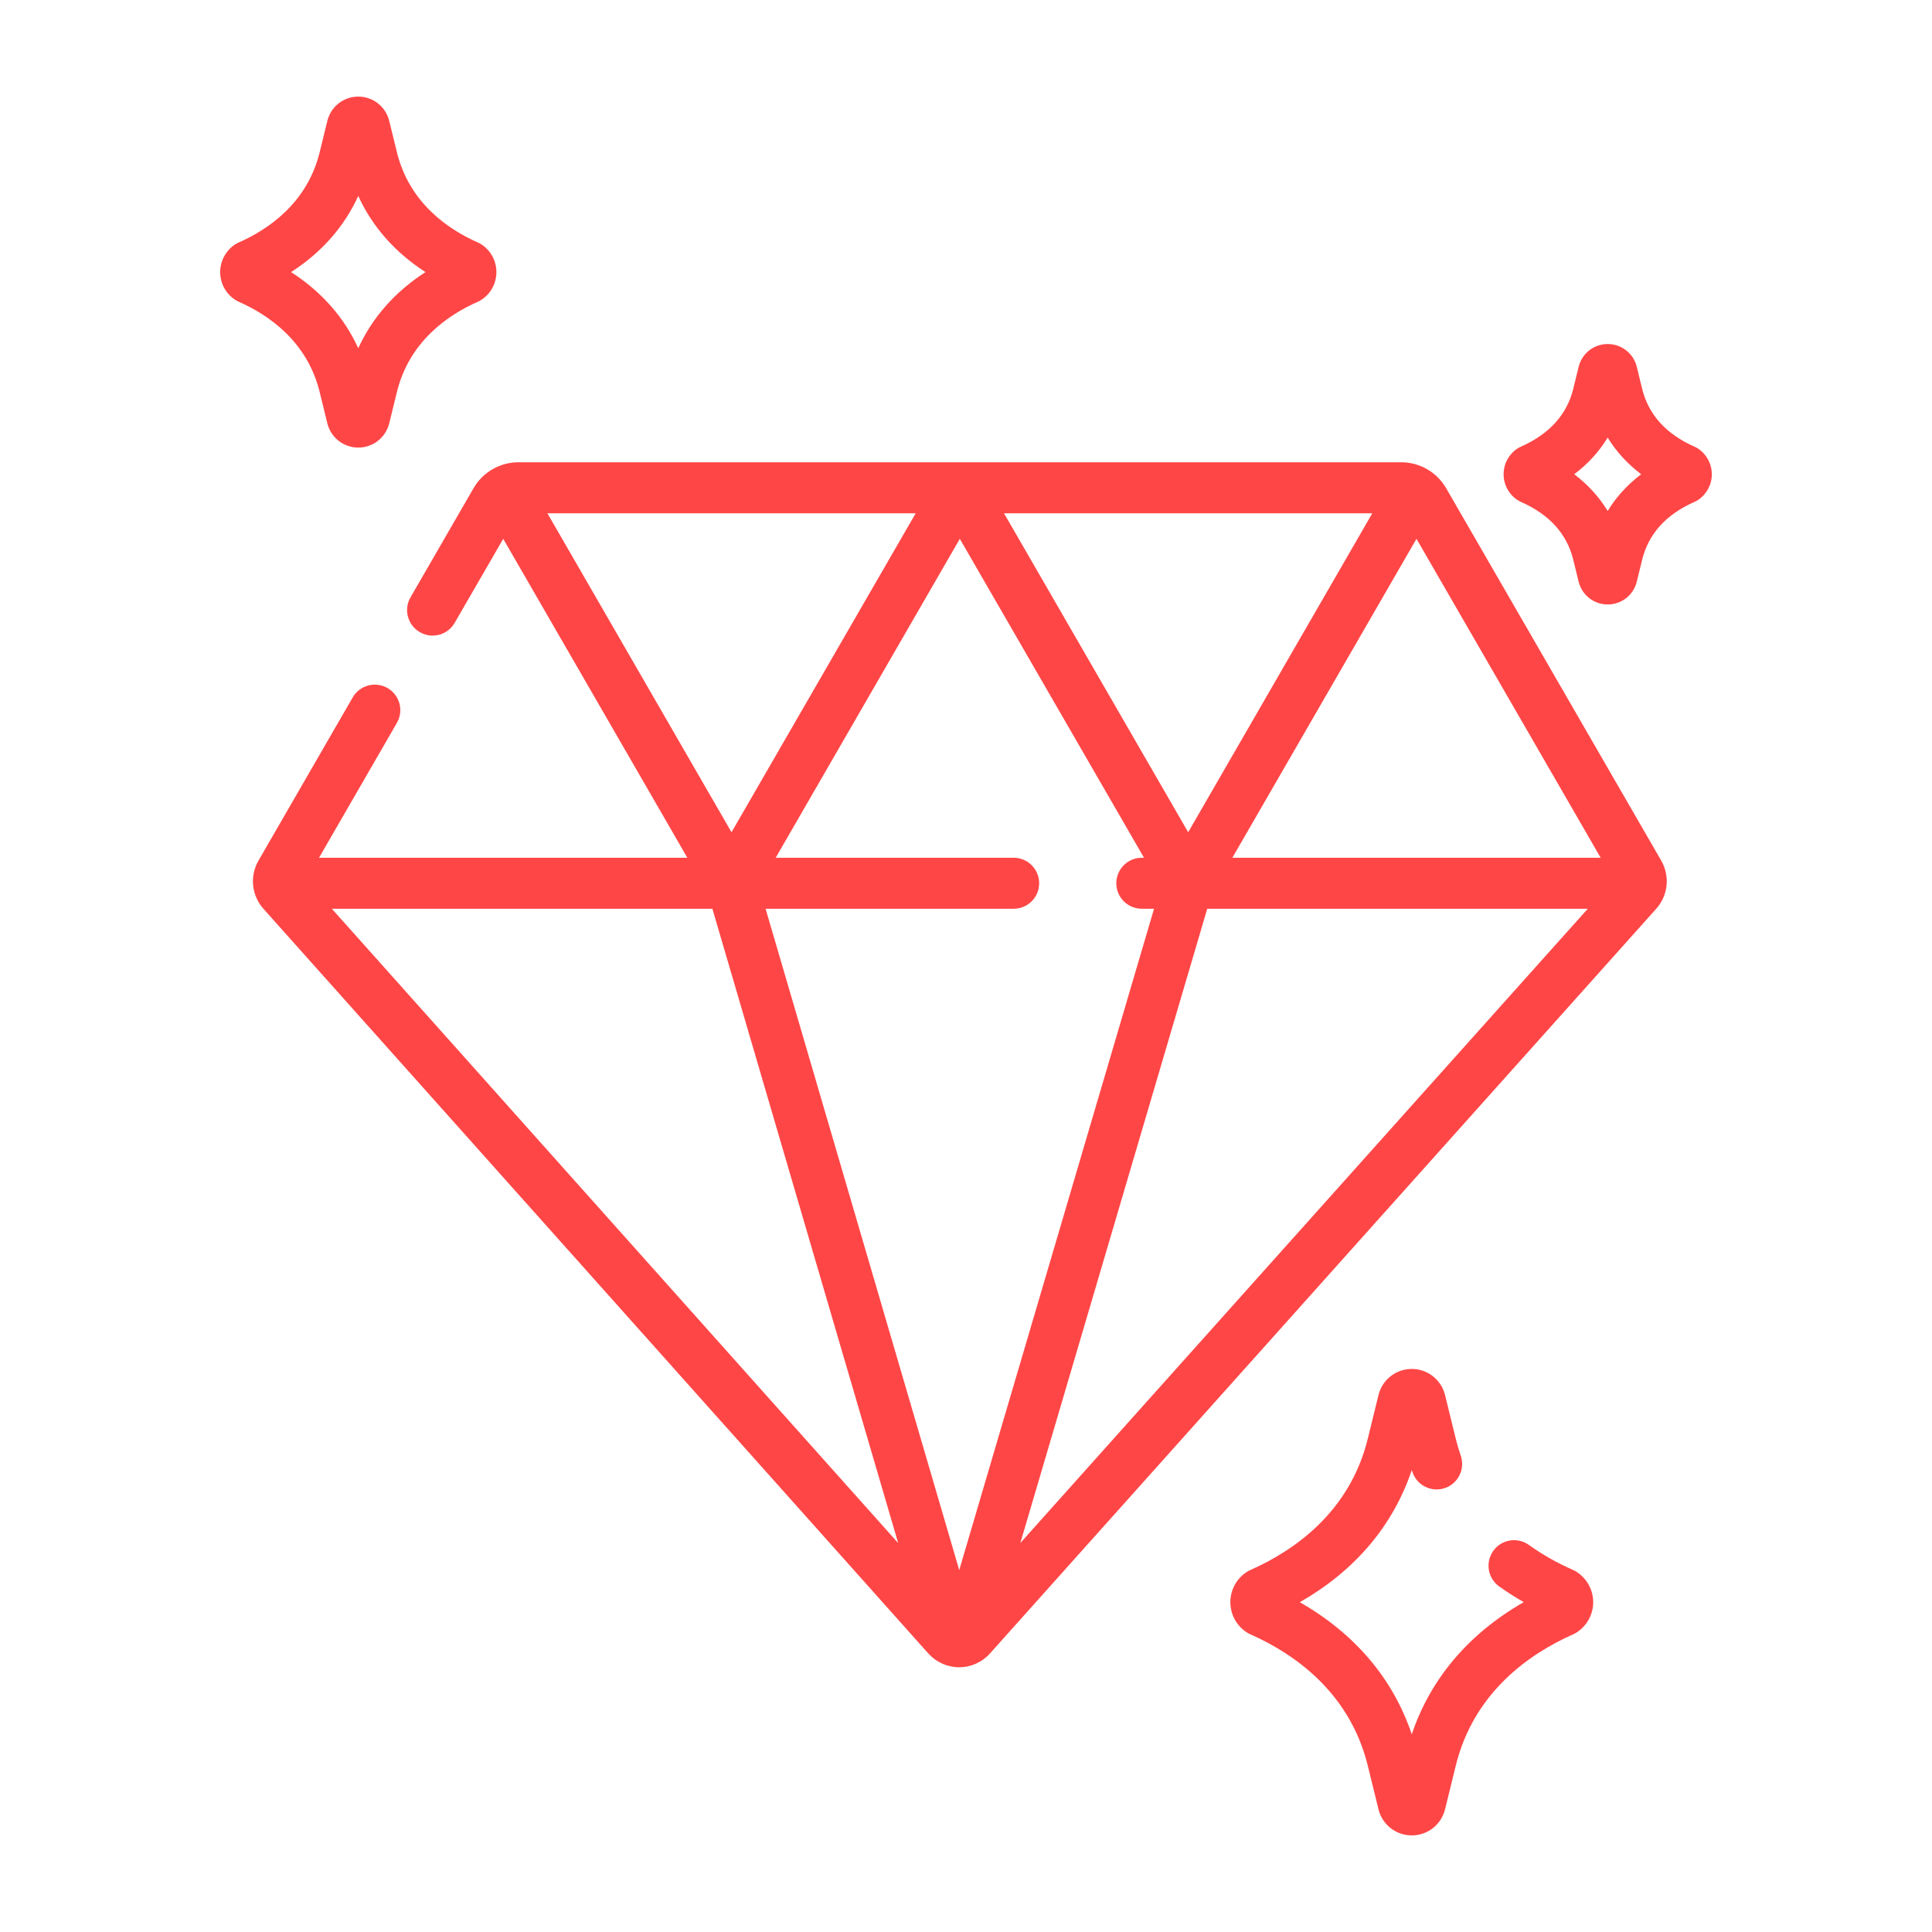
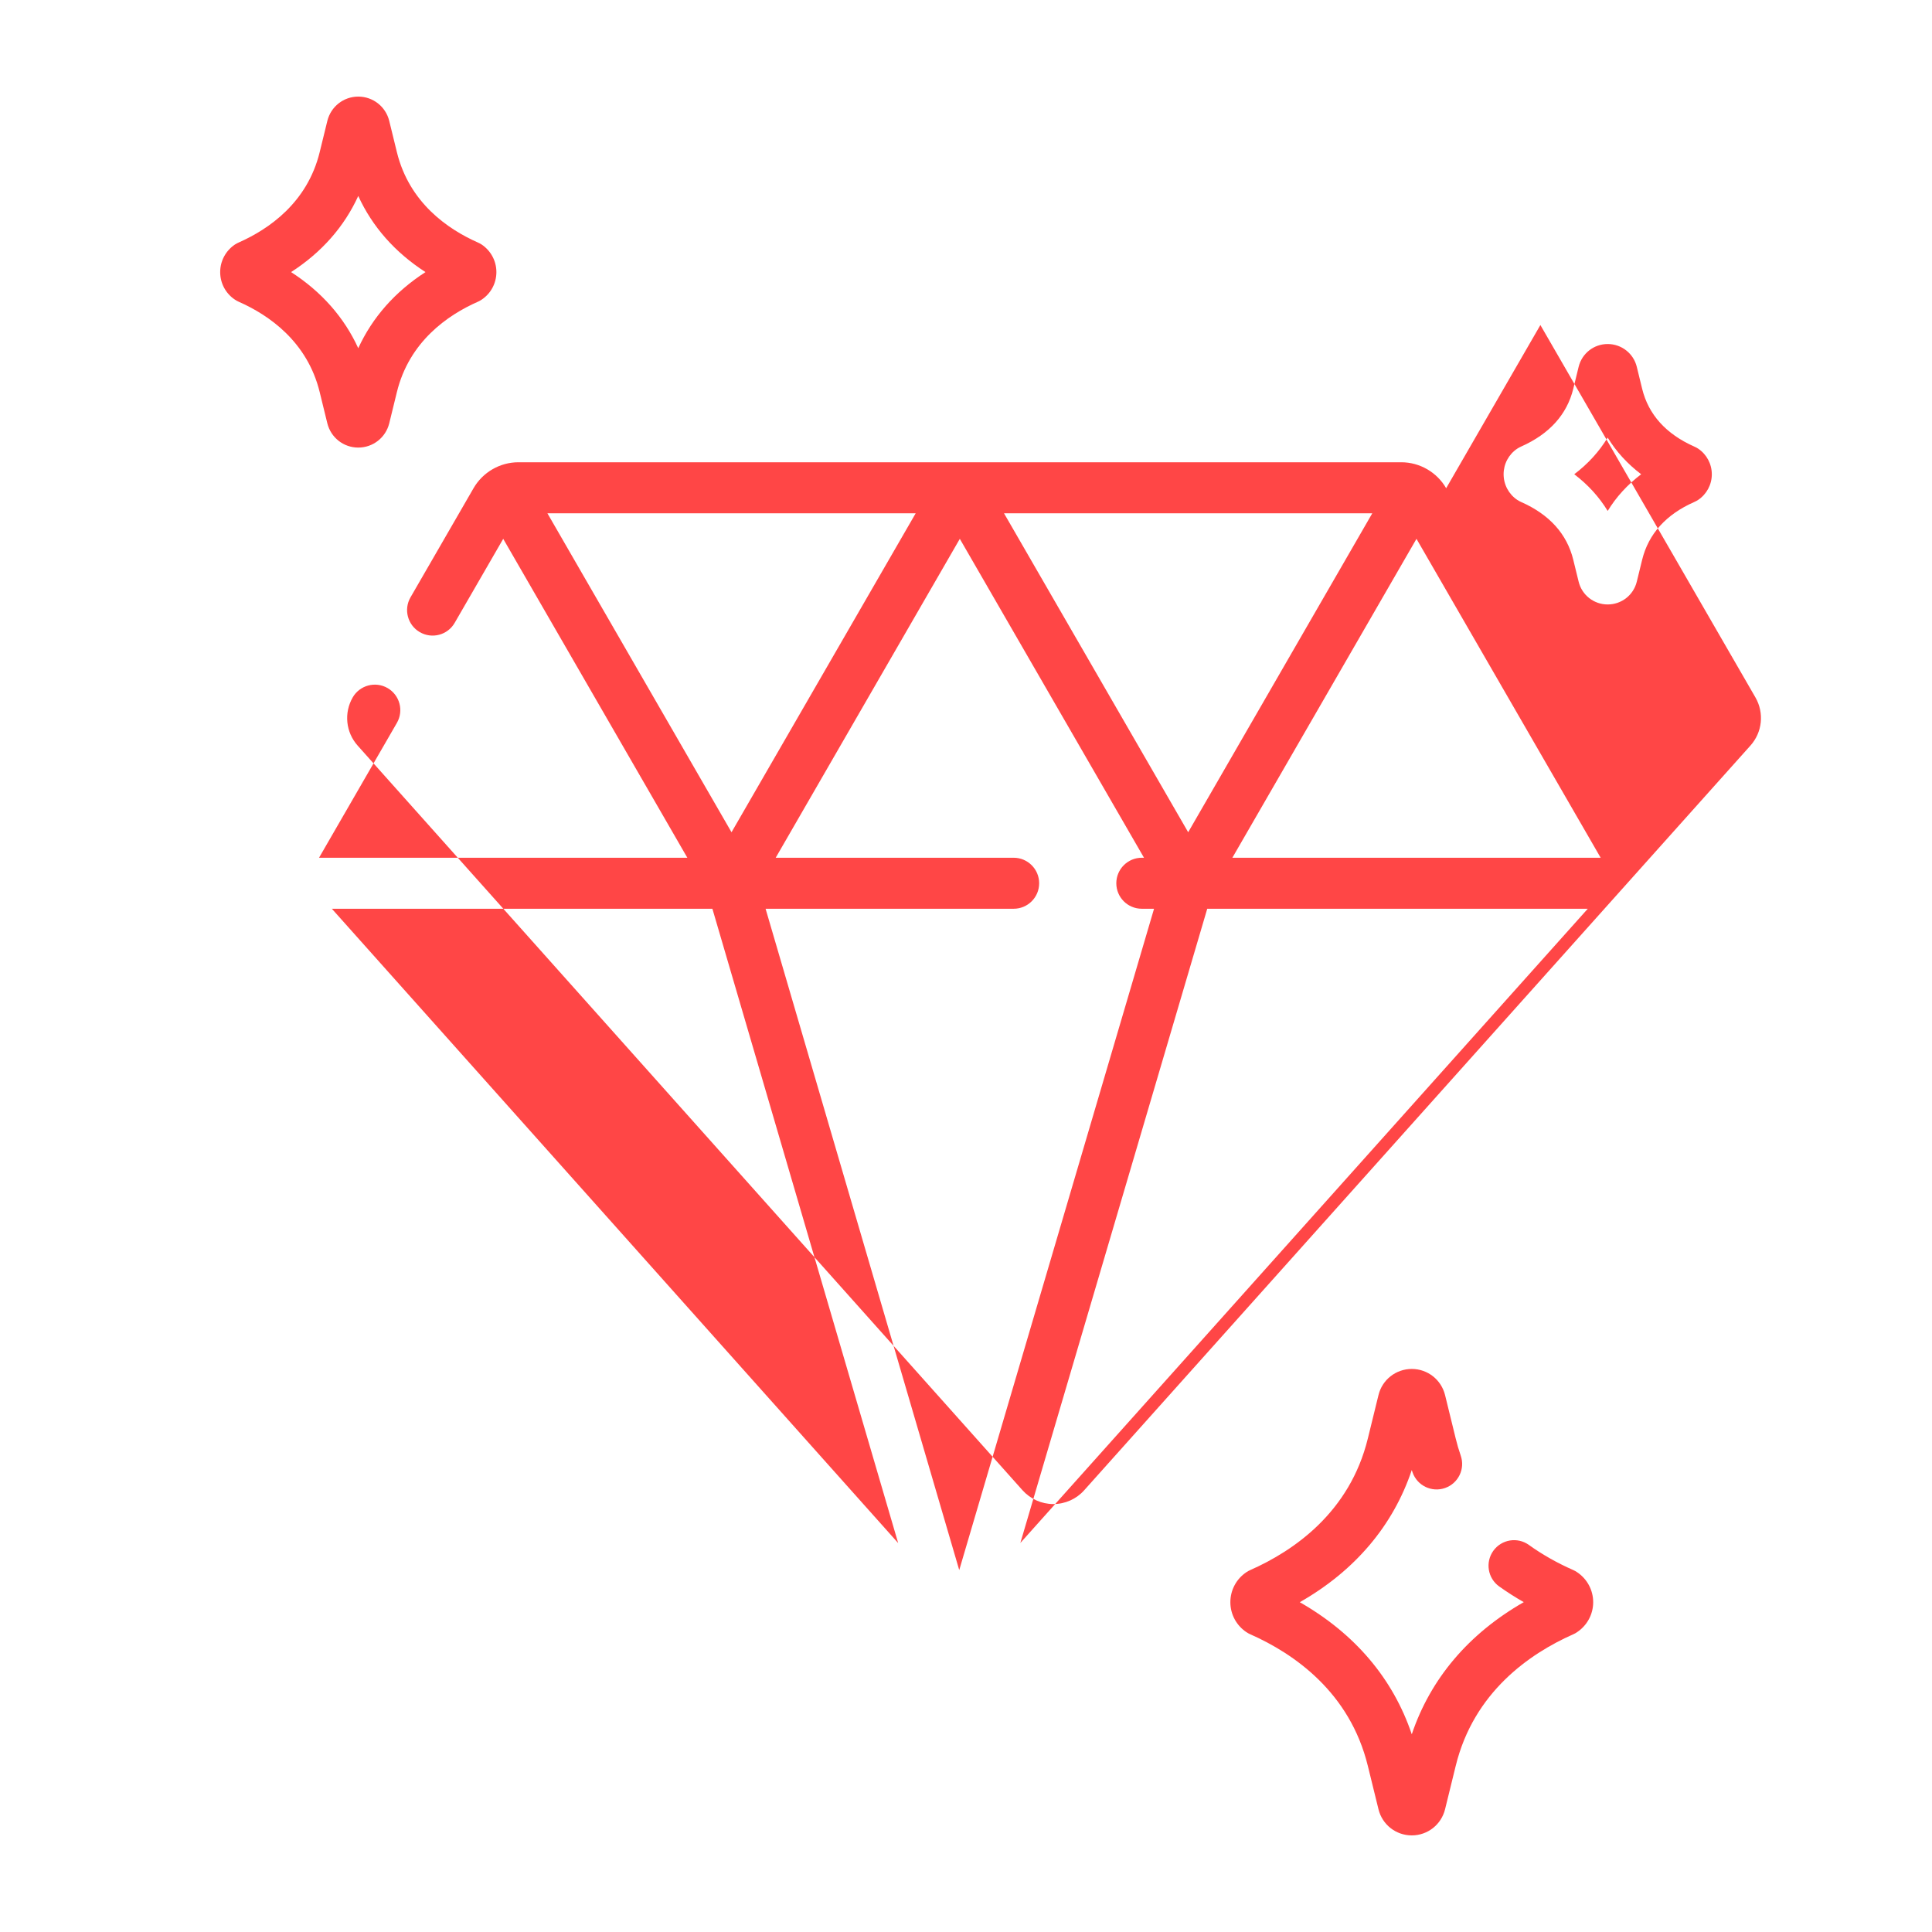
<svg xmlns="http://www.w3.org/2000/svg" xml:space="preserve" width="300px" height="300px" version="1.0" shape-rendering="geometricPrecision" text-rendering="geometricPrecision" image-rendering="optimizeQuality" fill-rule="evenodd" clip-rule="evenodd" viewBox="0 0 300 300" enable-background="new 0 0 512 512">
  <g id="Capa_x0020_1">
-     <path fill="#FF4646" d="M224.56 75.81c-1.43,-2.48 -4.1,-4.03 -6.97,-4.03l-137.09 0c-2.87,0 -5.54,1.55 -6.97,4.03l-9.79 16.95c-1.09,1.89 -0.44,4.31 1.45,5.4 1.9,1.1 4.32,0.45 5.41,-1.44l7.54 -13.05 28.59 49.52 -57.19 0 12.09 -20.94c1.09,-1.89 0.45,-4.31 -1.45,-5.41 -1.89,-1.09 -4.32,-0.44 -5.41,1.45l-14.63 25.34c-1.39,2.41 -1.08,5.42 0.77,7.49l103.24 115.63c1.22,1.36 2.96,2.14 4.79,2.14l0 0c1.82,0 3.57,-0.78 4.78,-2.14l103.45 -115.63c1.86,-2.07 2.17,-5.08 0.78,-7.49l-33.39 -57.82zm-174.92 -14.93l1.19 4.86c0.55,2.21 2.52,3.76 4.8,3.76 2.29,0 4.26,-1.55 4.81,-3.76l1.19 -4.86c1.92,-7.84 7.89,-11.96 12.56,-14.02 0.21,-0.09 0.41,-0.2 0.6,-0.33 1.43,-0.95 2.29,-2.55 2.29,-4.28 0,-1.72 -0.86,-3.32 -2.29,-4.28 -0.19,-0.12 -0.39,-0.23 -0.6,-0.32 -4.67,-2.07 -10.64,-6.18 -12.56,-14.02l-1.19 -4.86c-0.55,-2.22 -2.52,-3.77 -4.81,-3.77 -2.28,0 -4.25,1.55 -4.8,3.77l-1.19 4.86c-1.92,7.84 -7.89,11.95 -12.56,14.02 -0.21,0.09 -0.41,0.2 -0.6,0.32 -1.43,0.96 -2.29,2.56 -2.29,4.28 0,1.73 0.86,3.33 2.29,4.28 0.19,0.13 0.39,0.24 0.6,0.33 4.67,2.06 10.64,6.18 12.56,14.02l0 0zm5.99 -30.45c2.19,4.78 5.71,8.77 10.44,11.82 -4.73,3.05 -8.25,7.05 -10.44,11.82 -2.18,-4.77 -5.7,-8.77 -10.43,-11.82 4.73,-3.05 8.25,-7.04 10.43,-11.82zm208.05 39.23c-0.19,-0.12 -0.39,-0.23 -0.6,-0.32 -4.39,-1.95 -7.11,-4.97 -8.09,-8.98l-0.83 -3.4 0 0c-0.51,-2.08 -2.37,-3.54 -4.52,-3.54 0,0 0,0 0,0 -2.15,0 -4,1.46 -4.51,3.54l-0.83 3.4c-0.98,4.01 -3.71,7.03 -8.1,8.98 -0.2,0.09 -0.4,0.2 -0.59,0.32 -1.34,0.89 -2.13,2.38 -2.13,3.98 0,1.61 0.8,3.1 2.13,3.99 0.19,0.12 0.39,0.23 0.59,0.32 4.39,1.94 7.12,4.96 8.1,8.98l0.83 3.39c0.51,2.09 2.37,3.54 4.51,3.54l0 0c2.15,0 4.01,-1.45 4.52,-3.54l0.83 -3.39c0.98,-4.01 3.7,-7.04 8.09,-8.98 0.21,-0.09 0.41,-0.2 0.6,-0.32 1.33,-0.89 2.13,-2.38 2.13,-3.98 0,-1.61 -0.8,-3.1 -2.13,-3.99l0 0zm-14.04 9.68c-1.32,-2.17 -3.06,-4.08 -5.19,-5.7 2.13,-1.61 3.87,-3.52 5.19,-5.69 1.32,2.17 3.07,4.08 5.2,5.69 -2.13,1.62 -3.88,3.53 -5.2,5.7zm-4.75 164.79c-0.18,-0.13 -0.38,-0.24 -0.59,-0.33 -2.52,-1.11 -4.83,-2.42 -6.89,-3.9 -1.78,-1.28 -4.25,-0.87 -5.53,0.91 -1.27,1.78 -0.87,4.25 0.91,5.53 1.21,0.86 2.48,1.68 3.82,2.44 -8.55,4.89 -14.48,11.88 -17.39,20.52 -2.91,-8.64 -8.84,-15.63 -17.39,-20.51 8.56,-4.88 14.49,-11.88 17.39,-20.52 0.04,0.12 0.08,0.24 0.12,0.36 0.72,2.06 2.98,3.15 5.04,2.43 2.07,-0.72 3.16,-2.97 2.44,-5.04 -0.3,-0.86 -0.56,-1.76 -0.78,-2.66l-1.65 -6.73c-0.59,-2.39 -2.71,-4.06 -5.17,-4.06 -2.46,0 -4.59,1.67 -5.17,4.06l-1.65 6.73c-2.8,11.46 -11.48,17.44 -18.26,20.44 -0.21,0.09 -0.41,0.2 -0.6,0.33 -1.56,1.04 -2.49,2.78 -2.49,4.66 0,1.87 0.93,3.61 2.49,4.65 0.19,0.13 0.39,0.24 0.6,0.33 6.78,3 15.46,8.99 18.26,20.45l1.65 6.72c0.58,2.39 2.71,4.06 5.17,4.06 2.46,0 4.58,-1.67 5.17,-4.06l1.65 -6.72c2.8,-11.46 11.48,-17.45 18.26,-20.45 0.21,-0.09 0.41,-0.2 0.59,-0.33 1.56,-1.04 2.5,-2.78 2.5,-4.65 0,-1.88 -0.94,-3.62 -2.5,-4.66l0 0zm-87.49 -110.94l-36.95 0 28.59 -49.52 28.6 49.52 -0.34 0c-2.19,0 -3.96,1.78 -3.96,3.96 0,2.19 1.77,3.96 3.96,3.96l1.9 0 -30.25 102.69 -30.07 -102.69 38.52 0c2.19,0 3.96,-1.77 3.96,-3.96 0,-2.18 -1.77,-3.96 -3.96,-3.96zm27.1 -3.96l-28.6 -49.53 57.19 0 -28.59 49.53zm2.96 11.88l59.09 0 -88.11 98.48 29.02 -98.48zm61.09 -7.92l-57.19 0 28.59 -49.52 28.6 49.52zm-163.55 -53.49l57.19 0 -28.6 49.53 -28.59 -49.53zm25.62 61.41l28.85 98.5 -87.94 -98.5 59.09 0z" />
+     <path fill="#FF4646" d="M224.56 75.81c-1.43,-2.48 -4.1,-4.03 -6.97,-4.03l-137.09 0c-2.87,0 -5.54,1.55 -6.97,4.03l-9.79 16.95c-1.09,1.89 -0.44,4.31 1.45,5.4 1.9,1.1 4.32,0.45 5.41,-1.44l7.54 -13.05 28.59 49.52 -57.19 0 12.09 -20.94c1.09,-1.89 0.45,-4.31 -1.45,-5.41 -1.89,-1.09 -4.32,-0.44 -5.41,1.45c-1.39,2.41 -1.08,5.42 0.77,7.49l103.24 115.63c1.22,1.36 2.96,2.14 4.79,2.14l0 0c1.82,0 3.57,-0.78 4.78,-2.14l103.45 -115.63c1.86,-2.07 2.17,-5.08 0.78,-7.49l-33.39 -57.82zm-174.92 -14.93l1.19 4.86c0.55,2.21 2.52,3.76 4.8,3.76 2.29,0 4.26,-1.55 4.81,-3.76l1.19 -4.86c1.92,-7.84 7.89,-11.96 12.56,-14.02 0.21,-0.09 0.41,-0.2 0.6,-0.33 1.43,-0.95 2.29,-2.55 2.29,-4.28 0,-1.72 -0.86,-3.32 -2.29,-4.28 -0.19,-0.12 -0.39,-0.23 -0.6,-0.32 -4.67,-2.07 -10.64,-6.18 -12.56,-14.02l-1.19 -4.86c-0.55,-2.22 -2.52,-3.77 -4.81,-3.77 -2.28,0 -4.25,1.55 -4.8,3.77l-1.19 4.86c-1.92,7.84 -7.89,11.95 -12.56,14.02 -0.21,0.09 -0.41,0.2 -0.6,0.32 -1.43,0.96 -2.29,2.56 -2.29,4.28 0,1.73 0.86,3.33 2.29,4.28 0.19,0.13 0.39,0.24 0.6,0.33 4.67,2.06 10.64,6.18 12.56,14.02l0 0zm5.99 -30.45c2.19,4.78 5.71,8.77 10.44,11.82 -4.73,3.05 -8.25,7.05 -10.44,11.82 -2.18,-4.77 -5.7,-8.77 -10.43,-11.82 4.73,-3.05 8.25,-7.04 10.43,-11.82zm208.05 39.23c-0.19,-0.12 -0.39,-0.23 -0.6,-0.32 -4.39,-1.95 -7.11,-4.97 -8.09,-8.98l-0.83 -3.4 0 0c-0.51,-2.08 -2.37,-3.54 -4.52,-3.54 0,0 0,0 0,0 -2.15,0 -4,1.46 -4.51,3.54l-0.83 3.4c-0.98,4.01 -3.71,7.03 -8.1,8.98 -0.2,0.09 -0.4,0.2 -0.59,0.32 -1.34,0.89 -2.13,2.38 -2.13,3.98 0,1.61 0.8,3.1 2.13,3.99 0.19,0.12 0.39,0.23 0.59,0.32 4.39,1.94 7.12,4.96 8.1,8.98l0.83 3.39c0.51,2.09 2.37,3.54 4.51,3.54l0 0c2.15,0 4.01,-1.45 4.52,-3.54l0.83 -3.39c0.98,-4.01 3.7,-7.04 8.09,-8.98 0.21,-0.09 0.41,-0.2 0.6,-0.32 1.33,-0.89 2.13,-2.38 2.13,-3.98 0,-1.61 -0.8,-3.1 -2.13,-3.99l0 0zm-14.04 9.68c-1.32,-2.17 -3.06,-4.08 -5.19,-5.7 2.13,-1.61 3.87,-3.52 5.19,-5.69 1.32,2.17 3.07,4.08 5.2,5.69 -2.13,1.62 -3.88,3.53 -5.2,5.7zm-4.75 164.79c-0.18,-0.13 -0.38,-0.24 -0.59,-0.33 -2.52,-1.11 -4.83,-2.42 -6.89,-3.9 -1.78,-1.28 -4.25,-0.87 -5.53,0.91 -1.27,1.78 -0.87,4.25 0.91,5.53 1.21,0.86 2.48,1.68 3.82,2.44 -8.55,4.89 -14.48,11.88 -17.39,20.52 -2.91,-8.64 -8.84,-15.63 -17.39,-20.51 8.56,-4.88 14.49,-11.88 17.39,-20.52 0.04,0.12 0.08,0.24 0.12,0.36 0.72,2.06 2.98,3.15 5.04,2.43 2.07,-0.72 3.16,-2.97 2.44,-5.04 -0.3,-0.86 -0.56,-1.76 -0.78,-2.66l-1.65 -6.73c-0.59,-2.39 -2.71,-4.06 -5.17,-4.06 -2.46,0 -4.59,1.67 -5.17,4.06l-1.65 6.73c-2.8,11.46 -11.48,17.44 -18.26,20.44 -0.21,0.09 -0.41,0.2 -0.6,0.33 -1.56,1.04 -2.49,2.78 -2.49,4.66 0,1.87 0.93,3.61 2.49,4.65 0.19,0.13 0.39,0.24 0.6,0.33 6.78,3 15.46,8.99 18.26,20.45l1.65 6.72c0.58,2.39 2.71,4.06 5.17,4.06 2.46,0 4.58,-1.67 5.17,-4.06l1.65 -6.72c2.8,-11.46 11.48,-17.45 18.26,-20.45 0.21,-0.09 0.41,-0.2 0.59,-0.33 1.56,-1.04 2.5,-2.78 2.5,-4.65 0,-1.88 -0.94,-3.62 -2.5,-4.66l0 0zm-87.49 -110.94l-36.95 0 28.59 -49.52 28.6 49.52 -0.34 0c-2.19,0 -3.96,1.78 -3.96,3.96 0,2.19 1.77,3.96 3.96,3.96l1.9 0 -30.25 102.69 -30.07 -102.69 38.52 0c2.19,0 3.96,-1.77 3.96,-3.96 0,-2.18 -1.77,-3.96 -3.96,-3.96zm27.1 -3.96l-28.6 -49.53 57.19 0 -28.59 49.53zm2.96 11.88l59.09 0 -88.11 98.48 29.02 -98.48zm61.09 -7.92l-57.19 0 28.59 -49.52 28.6 49.52zm-163.55 -53.49l57.19 0 -28.6 49.53 -28.59 -49.53zm25.62 61.41l28.85 98.5 -87.94 -98.5 59.09 0z" />
  </g>
</svg>